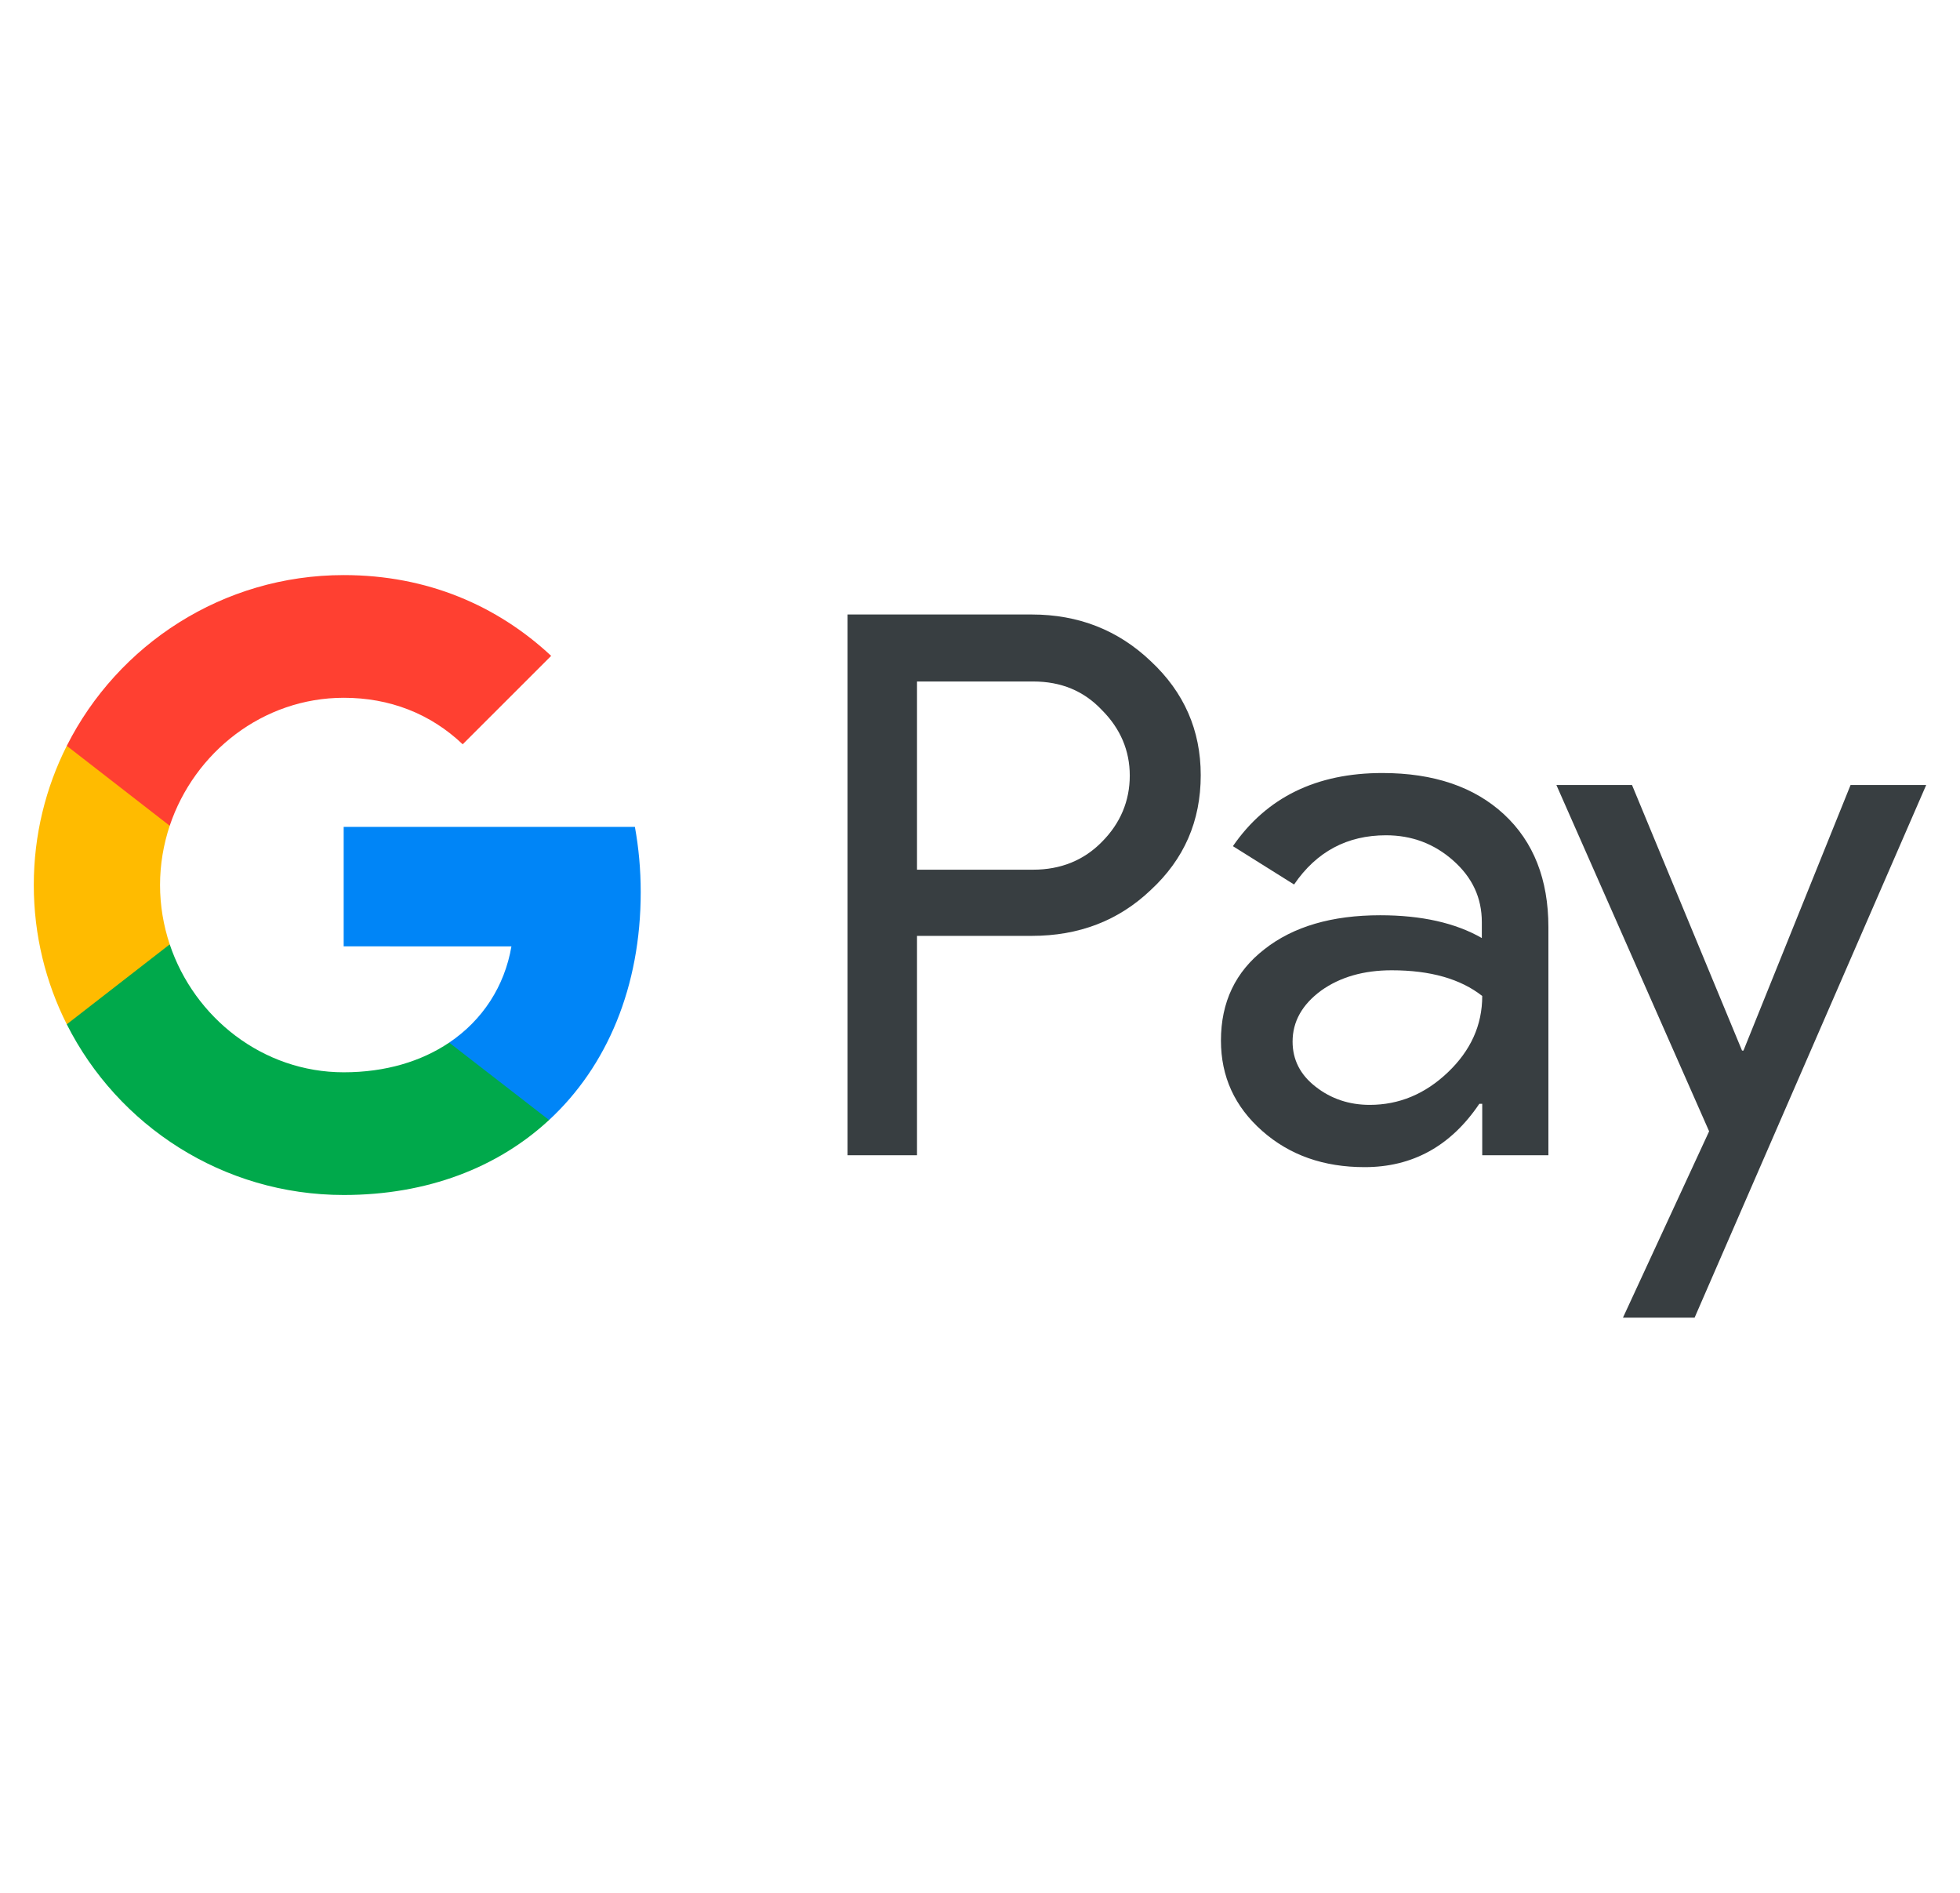
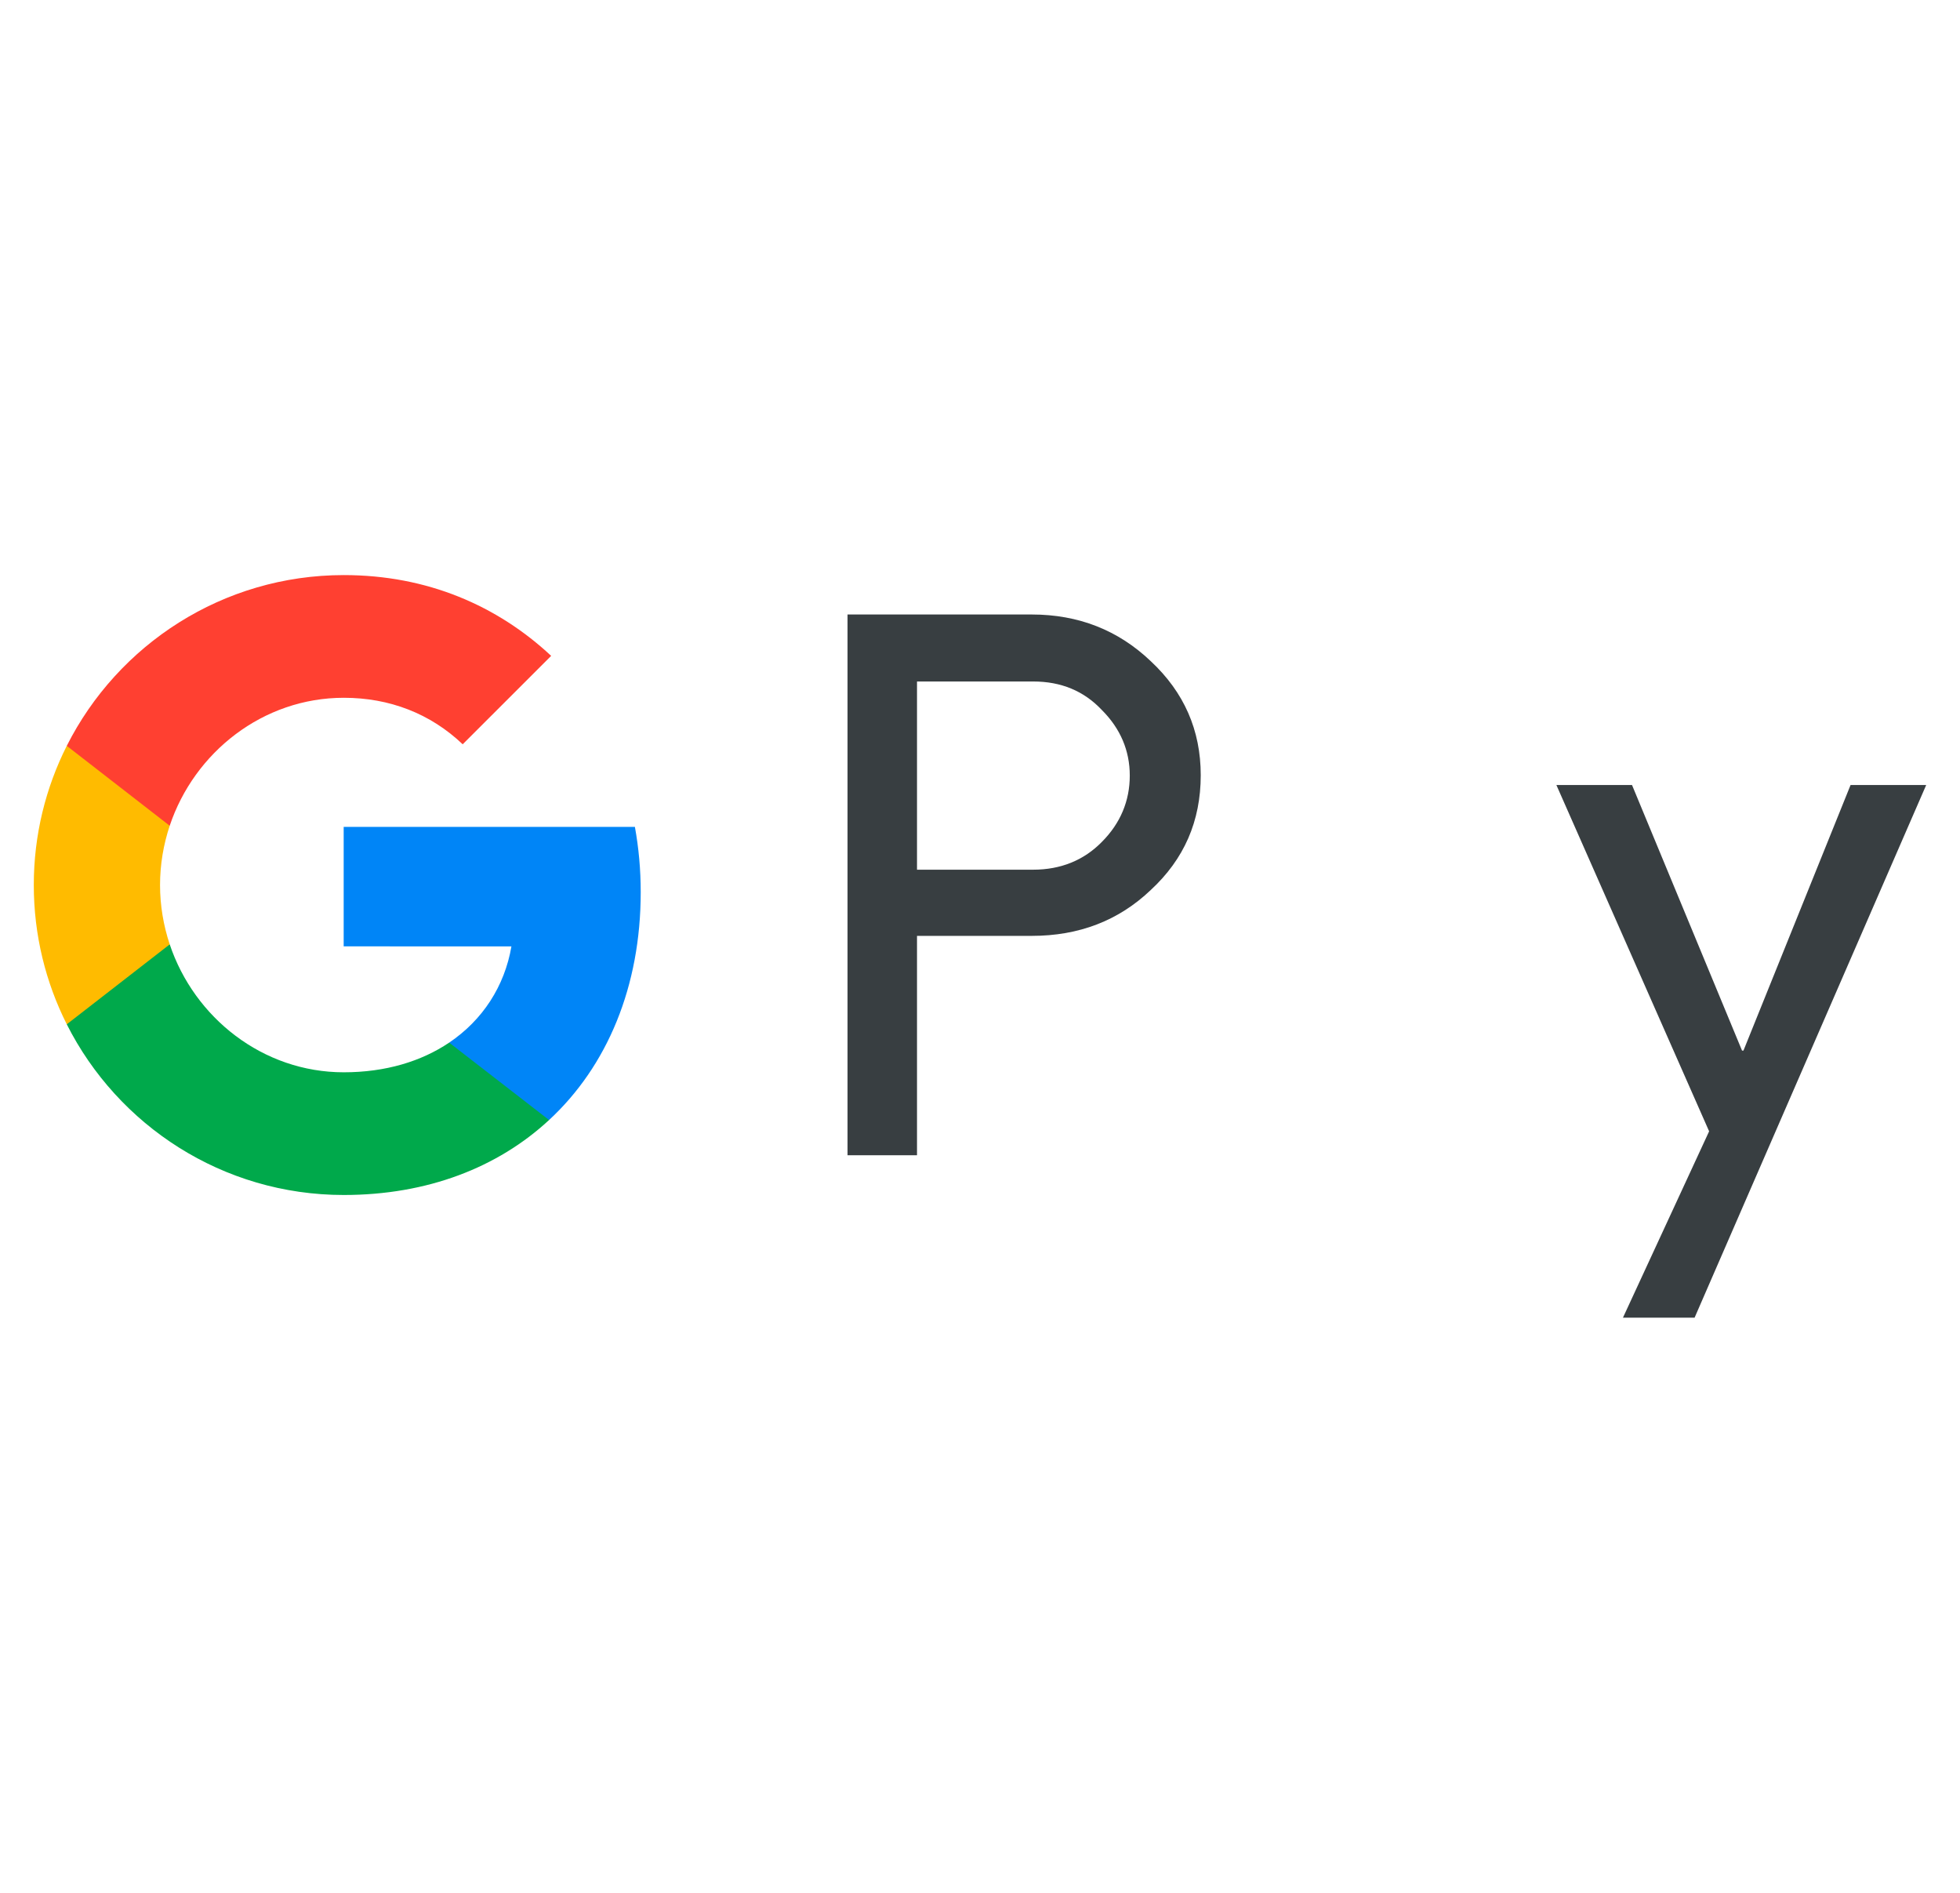
<svg xmlns="http://www.w3.org/2000/svg" width="29" height="28" viewBox="0 0 29 28" fill="none">
  <g clip-path="url(#clip0_2299_3231)">
    <path d="M13.568 13.85V17.089H12.54V9.09H15.266C15.956 9.09 16.545 9.321 17.027 9.781C17.52 10.241 17.766 10.803 17.766 11.467C17.766 12.147 17.52 12.709 17.027 13.165C16.55 13.62 15.962 13.844 15.266 13.844H13.568V13.85ZM13.568 10.075V12.865H15.287C15.694 12.865 16.037 12.726 16.304 12.453C16.577 12.179 16.716 11.848 16.716 11.473C16.716 11.103 16.577 10.777 16.304 10.504C16.037 10.22 15.699 10.081 15.287 10.081H13.568V10.075Z" fill="#383E41" />
-     <path d="M20.453 11.435C21.213 11.435 21.813 11.639 22.252 12.045C22.691 12.452 22.91 13.009 22.91 13.716V17.089H21.931V16.328H21.888C21.465 16.955 20.898 17.265 20.191 17.265C19.586 17.265 19.083 17.089 18.676 16.73C18.269 16.371 18.065 15.927 18.065 15.392C18.065 14.824 18.28 14.374 18.708 14.042C19.136 13.705 19.709 13.539 20.421 13.539C21.031 13.539 21.535 13.652 21.925 13.876V13.641C21.925 13.282 21.786 12.982 21.503 12.731C21.219 12.479 20.887 12.356 20.507 12.356C19.934 12.356 19.479 12.597 19.147 13.084L18.242 12.517C18.74 11.794 19.479 11.435 20.453 11.435ZM19.125 15.408C19.125 15.675 19.238 15.9 19.468 16.077C19.693 16.253 19.961 16.344 20.266 16.344C20.7 16.344 21.085 16.184 21.422 15.863C21.76 15.541 21.931 15.166 21.931 14.733C21.61 14.481 21.165 14.353 20.592 14.353C20.175 14.353 19.827 14.454 19.548 14.653C19.265 14.861 19.125 15.113 19.125 15.408Z" fill="#383E41" />
    <path d="M28.5 11.612L25.073 19.492H24.013L25.288 16.735L23.028 11.612H24.147L25.775 15.541H25.796L27.381 11.612H28.5Z" fill="#383E41" />
    <path d="M9.394 12.232H5.085V13.999L7.567 14C7.466 14.588 7.142 15.089 6.646 15.423V15.423C6.646 15.423 6.646 15.423 6.647 15.423L6.602 16.479L8.124 16.568C8.123 16.569 8.123 16.569 8.123 16.569C8.986 15.771 9.48 14.591 9.48 13.197C9.48 12.861 9.45 12.541 9.394 12.232Z" fill="#0085F7" />
    <path d="M6.646 15.423C6.646 15.423 6.646 15.423 6.646 15.423C6.235 15.7 5.705 15.862 5.086 15.862C3.89 15.862 2.875 15.056 2.511 13.969H2.511C2.511 13.969 2.511 13.97 2.511 13.97L1.241 13.769L0.988 15.152C1.743 16.649 3.294 17.677 5.086 17.677C6.325 17.677 7.365 17.27 8.123 16.569C8.123 16.569 8.123 16.569 8.124 16.568L6.646 15.423Z" fill="#00A94B" />
    <path d="M2.368 13.092C2.368 12.787 2.419 12.492 2.511 12.215L2.115 11.033H0.988C0.676 11.652 0.5 12.351 0.5 13.092C0.5 13.833 0.676 14.532 0.988 15.152L0.988 15.152L2.511 13.97C2.511 13.97 2.511 13.969 2.511 13.969C2.419 13.692 2.368 13.397 2.368 13.092Z" fill="#FFBB00" />
    <path d="M5.087 8.507C3.295 8.507 1.743 9.535 0.988 11.033L2.511 12.215C2.875 11.128 3.89 10.322 5.087 10.322C5.763 10.322 6.368 10.555 6.846 11.01L8.155 9.702C7.36 8.961 6.324 8.507 5.087 8.507Z" fill="#FF4031" />
  </g>
  <defs>
    <clipPath id="clip0_2299_3231">
      <rect width="28" height="28" fill="white" transform="translate(0.5)" />
    </clipPath>
  </defs>
</svg>